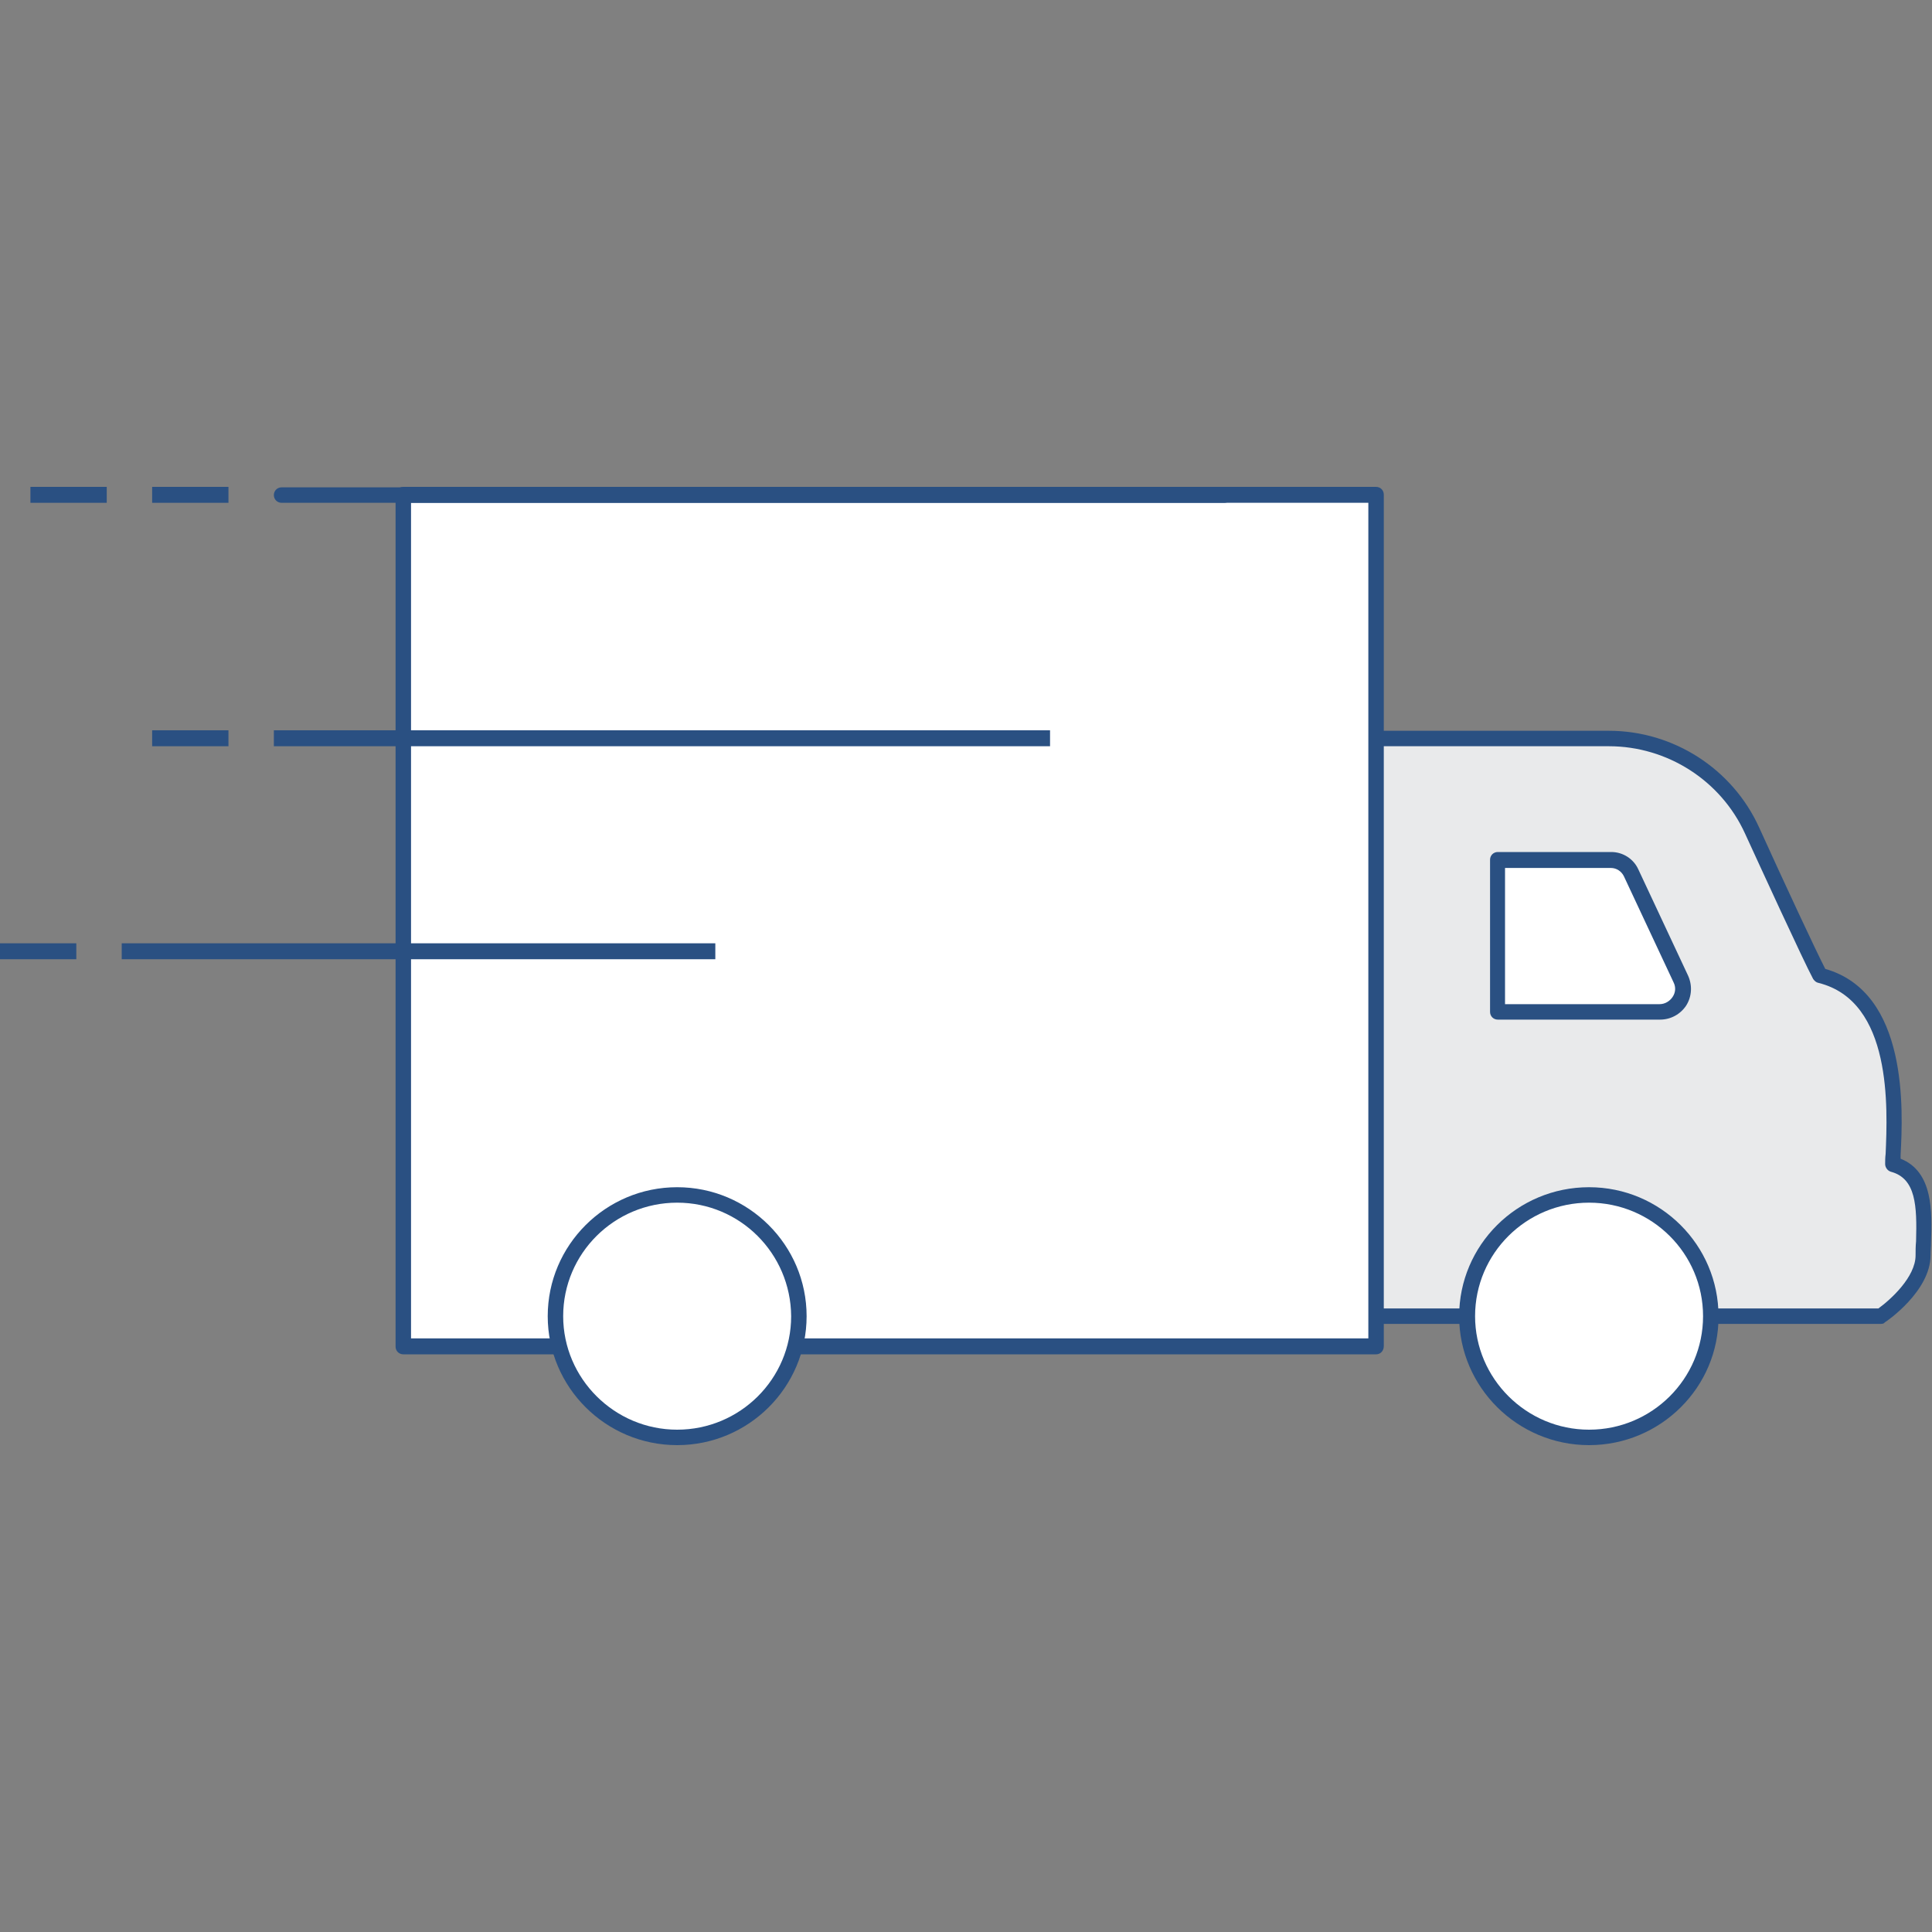
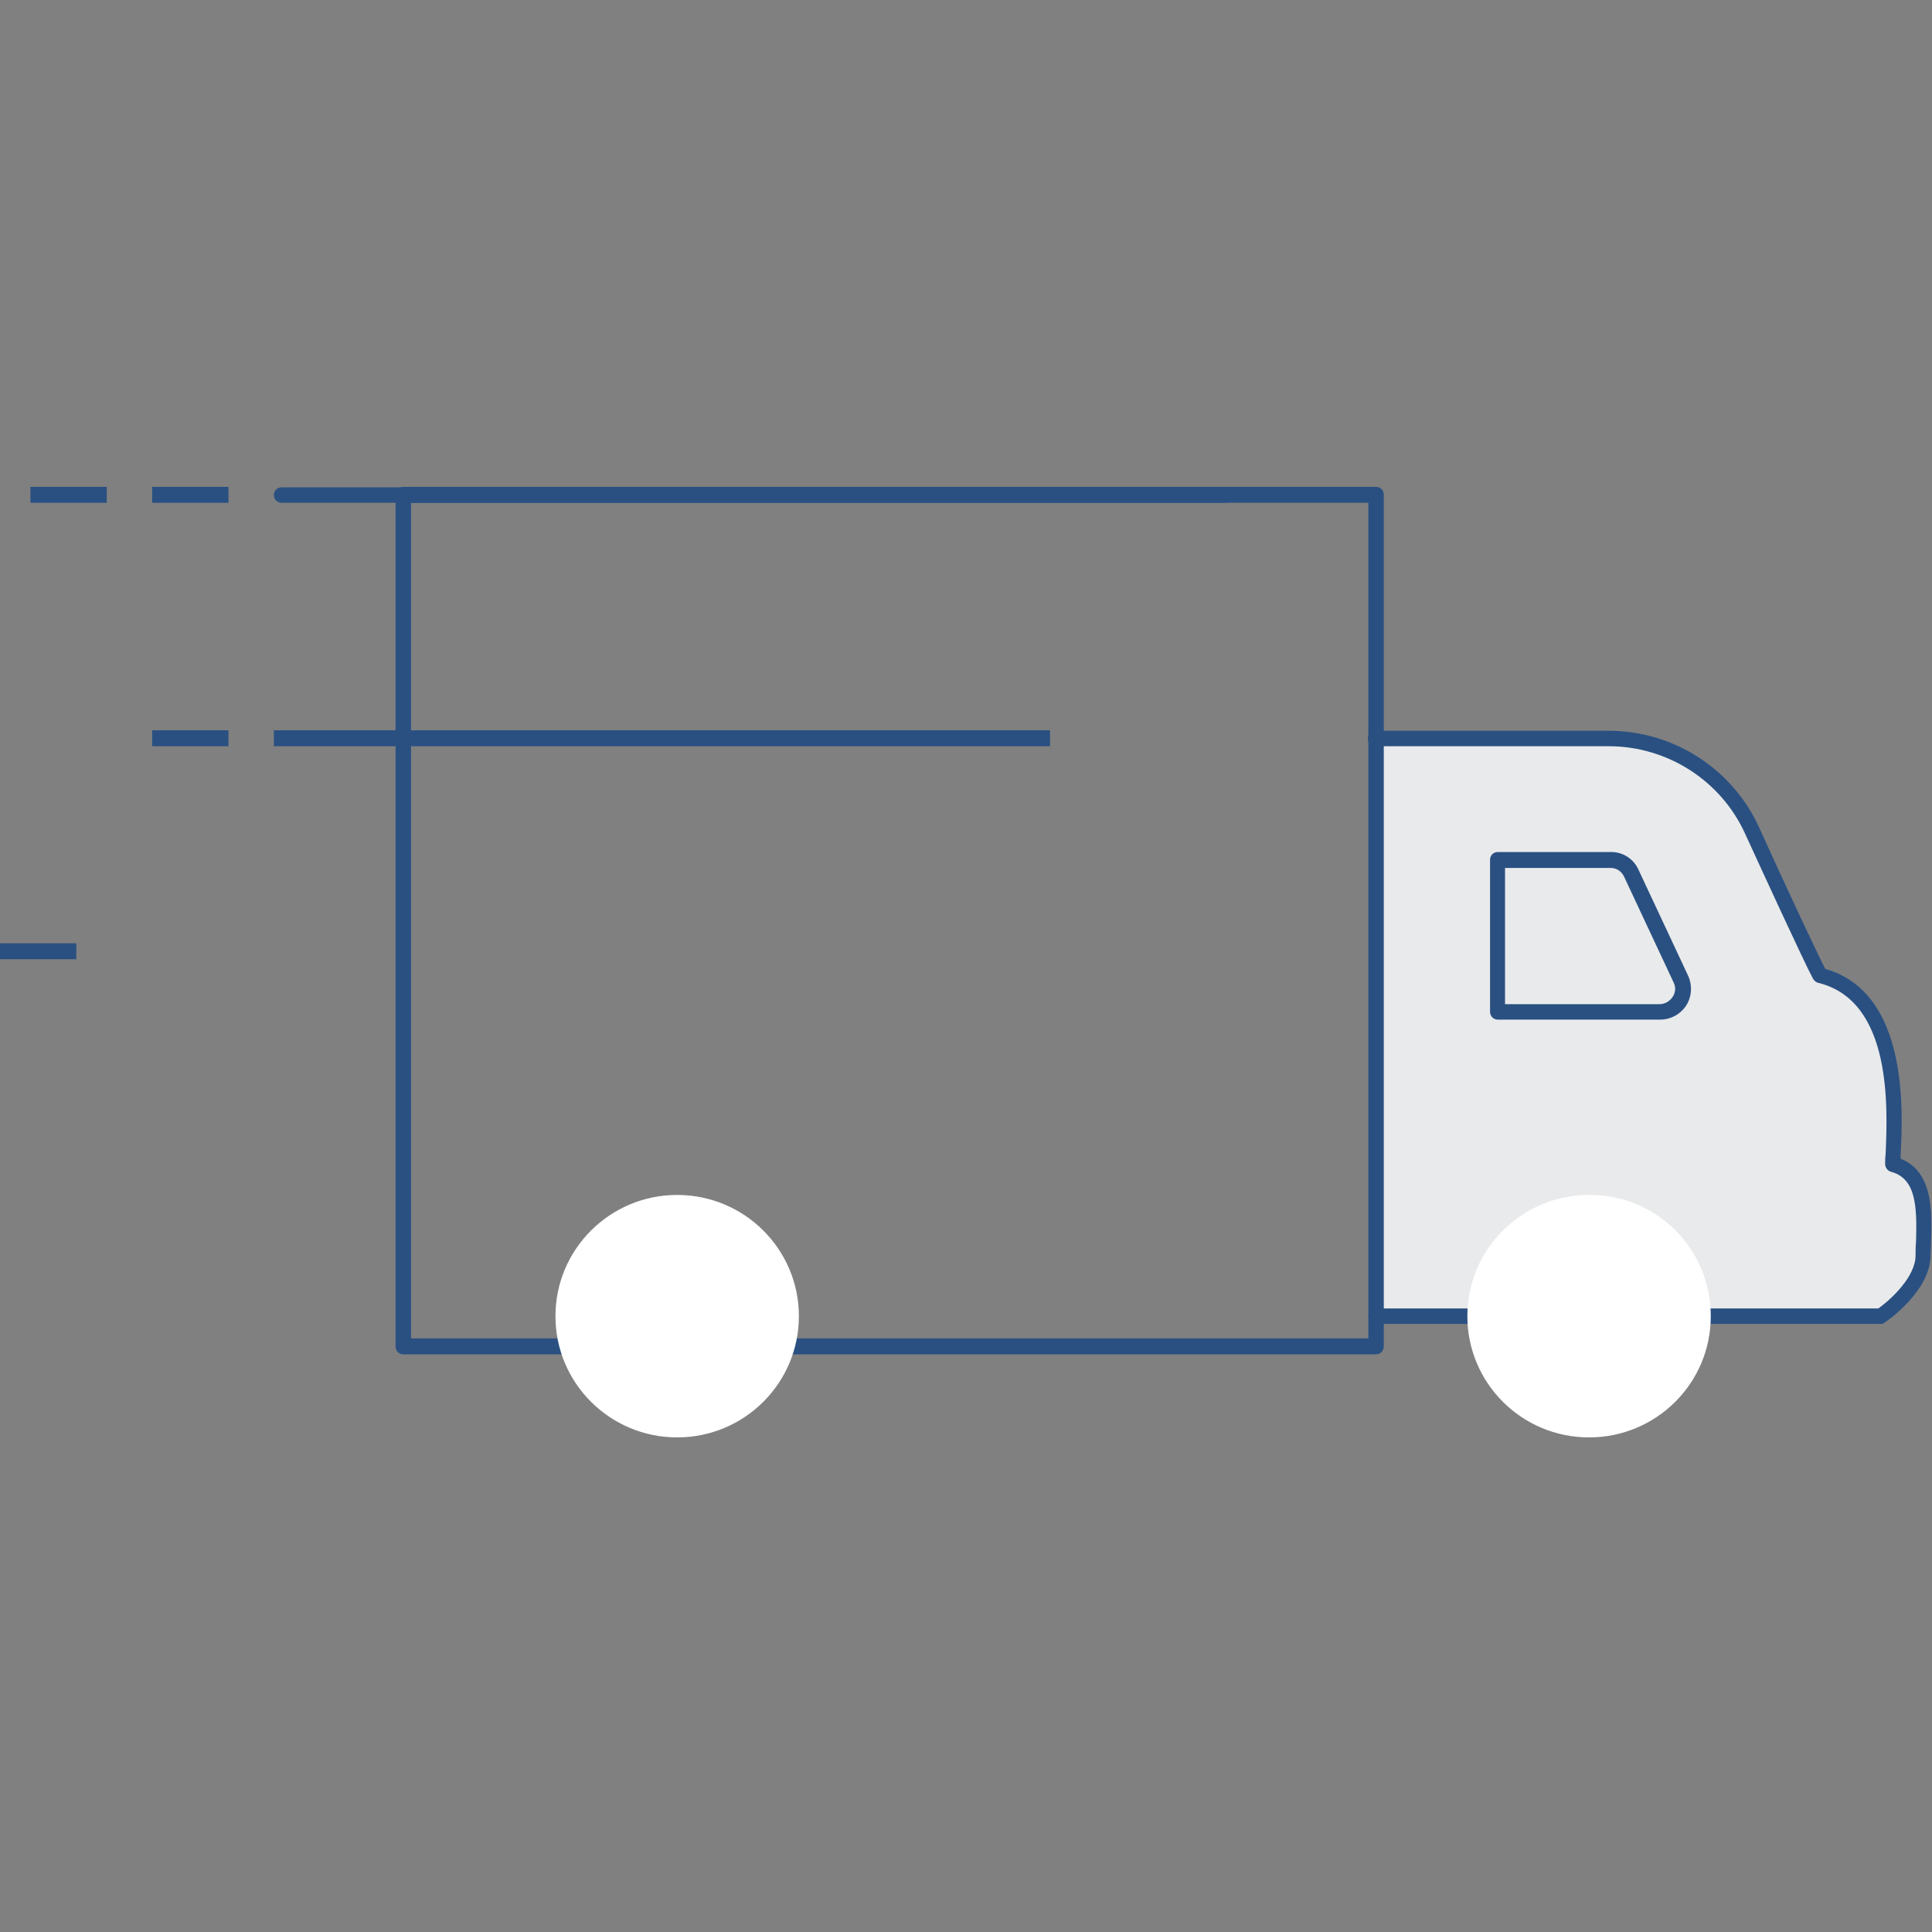
<svg xmlns="http://www.w3.org/2000/svg" version="1.1" id="レイヤー_1" x="0px" y="0px" viewBox="0 0 40 40" style="enable-background:new 0 0 40 40;" xml:space="preserve">
  <rect x="0" y="0" width="40" height="40" fill="#808080" stroke="none" />
  <style type="text/css">
	.st0{fill:#E9EAEB;}
	.st1{fill:#2A5082;}
	.st2{fill:#FFFFFF;}
</style>
  <g>
    <path class="st0" d="M28.49,27.25h10.45c0,0,0.88-0.6,0.88-1.26c0-0.66,0.16-1.68-0.63-1.89c0.02-0.73,0.3-3.46-1.51-3.91   c-0.16-0.3-0.83-1.75-1.4-3c-0.53-1.16-1.69-1.91-2.97-1.91h-4.83" />
    <path class="st1" d="M38.94,27.41H28.49c-0.09,0-0.16-0.07-0.16-0.16c0-0.09,0.07-0.16,0.16-0.16h10.4   c0.25-0.18,0.77-0.65,0.77-1.1c0-0.09,0-0.19,0.01-0.29c0.02-0.73,0-1.3-0.52-1.44c-0.07-0.02-0.12-0.09-0.12-0.16   c0-0.06,0-0.13,0.01-0.21c0.04-0.95,0.14-3.16-1.39-3.54c-0.05-0.01-0.08-0.04-0.11-0.08c-0.2-0.37-1.13-2.4-1.41-3.01   c-0.5-1.1-1.61-1.81-2.82-1.81h-4.83c-0.09,0-0.16-0.07-0.16-0.16c0-0.09,0.07-0.16,0.16-0.16h4.83c1.34,0,2.56,0.79,3.11,2   c0.54,1.19,1.17,2.54,1.37,2.93c1.72,0.49,1.61,2.92,1.56,3.85c0,0.03,0,0.06,0,0.08c0.68,0.27,0.65,1.11,0.63,1.72   c0,0.1-0.01,0.19-0.01,0.28c0,0.74-0.91,1.37-0.95,1.39C39.01,27.4,38.98,27.41,38.94,27.41z" />
  </g>
  <g>
-     <path class="st2" d="M34.8,20.27l-1.03-2.2c-0.07-0.16-0.24-0.26-0.41-0.26h-2.35v3.15h3.36C34.72,20.95,34.95,20.59,34.8,20.27z" />
    <path class="st1" d="M34.37,21.11h-3.36c-0.09,0-0.16-0.07-0.16-0.16V17.8c0-0.09,0.07-0.16,0.16-0.16h2.35   c0.24,0,0.46,0.14,0.56,0.36l1.03,2.2c0.09,0.2,0.08,0.43-0.04,0.62C34.79,21,34.59,21.11,34.37,21.11z M31.17,20.79h3.19   c0.11,0,0.21-0.06,0.27-0.15c0.06-0.09,0.07-0.2,0.02-0.3c0,0,0,0,0,0l-1.03-2.2c-0.05-0.1-0.15-0.17-0.27-0.17h-2.19V20.79z" />
  </g>
  <g>
-     <polygon class="st2" points="8.35,10.24 8.35,15.28 8.35,22.21 8.35,27.88 28.49,27.88 28.49,10.24  " />
    <path class="st1" d="M28.49,28.04H8.35c-0.09,0-0.16-0.07-0.16-0.16V10.24c0-0.09,0.07-0.16,0.16-0.16h20.14   c0.09,0,0.16,0.07,0.16,0.16v17.63C28.65,27.97,28.58,28.04,28.49,28.04z M8.51,27.71h19.82V10.41H8.51V27.71z" />
  </g>
  <g>
    <ellipse class="st2" cx="14.02" cy="27.25" rx="2.52" ry="2.51" />
-     <path class="st1" d="M14.02,29.92c-1.48,0-2.68-1.2-2.68-2.67c0-1.47,1.2-2.67,2.68-2.67s2.68,1.2,2.68,2.67   C16.7,28.72,15.5,29.92,14.02,29.92z M14.02,24.9c-1.3,0-2.36,1.05-2.36,2.35c0,1.29,1.06,2.35,2.36,2.35s2.36-1.05,2.36-2.35   C16.37,25.95,15.32,24.9,14.02,24.9z" />
  </g>
  <g>
    <path class="st2" d="M35.42,27.25c0,1.39-1.13,2.51-2.52,2.51c-1.4,0-2.52-1.13-2.52-2.51c0-1.39,1.13-2.51,2.52-2.51   C34.3,24.73,35.42,25.86,35.42,27.25z" />
-     <path class="st1" d="M32.9,29.92c-1.48,0-2.69-1.2-2.69-2.67c0-1.47,1.2-2.67,2.69-2.67c1.48,0,2.68,1.2,2.68,2.67   C35.59,28.72,34.38,29.92,32.9,29.92z M32.9,24.9c-1.3,0-2.36,1.05-2.36,2.35c0,1.29,1.06,2.35,2.36,2.35   c1.3,0,2.36-1.05,2.36-2.35C35.26,25.95,34.2,24.9,32.9,24.9z" />
  </g>
-   <rect x="2.52" y="19.53" class="st1" width="12.29" height="0.33" />
  <rect x="5.67" y="15.12" class="st1" width="16.07" height="0.33" />
  <path class="st1" d="M25.35,10.41H5.83c-0.09,0-0.16-0.07-0.16-0.16c0-0.09,0.07-0.16,0.16-0.16h19.52c0.09,0,0.16,0.07,0.16,0.16  C25.51,10.33,25.44,10.41,25.35,10.41z" />
  <rect x="3.15" y="10.08" class="st1" width="1.58" height="0.33" />
  <rect x="0.63" y="10.08" class="st1" width="1.58" height="0.33" />
  <rect y="19.53" class="st1" width="1.58" height="0.33" />
  <rect x="3.15" y="15.12" class="st1" width="1.58" height="0.33" />
</svg>